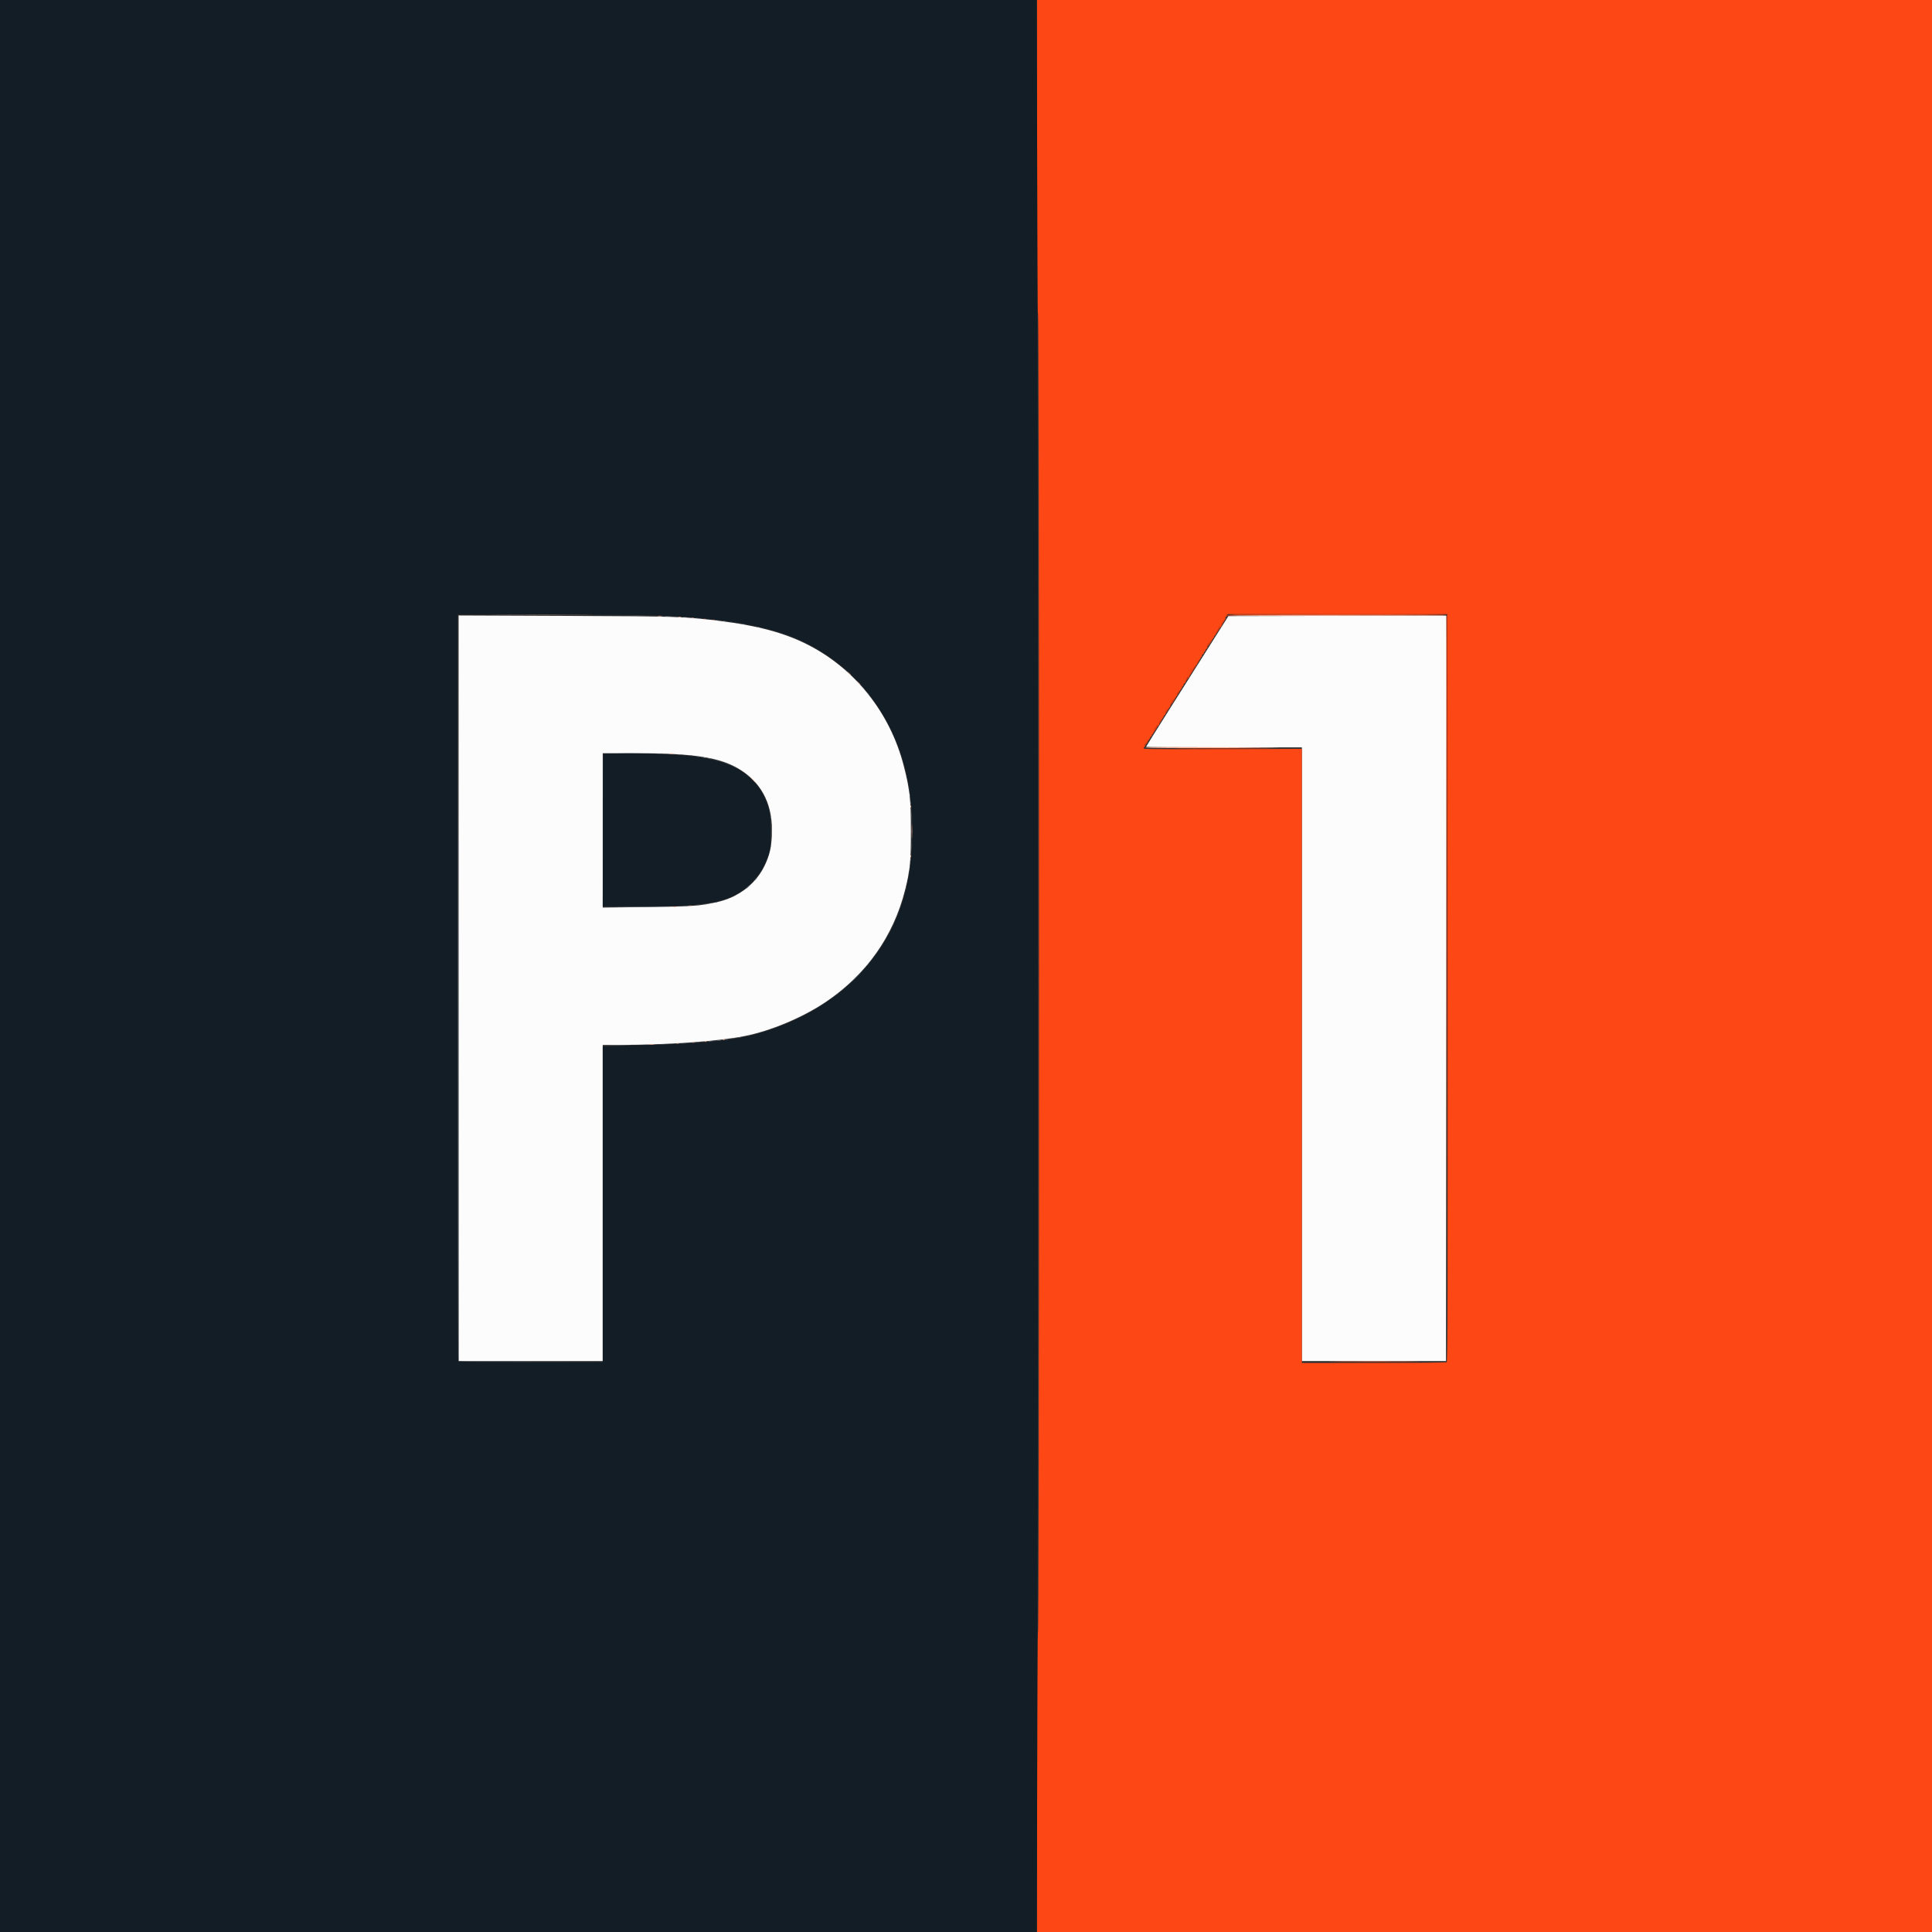
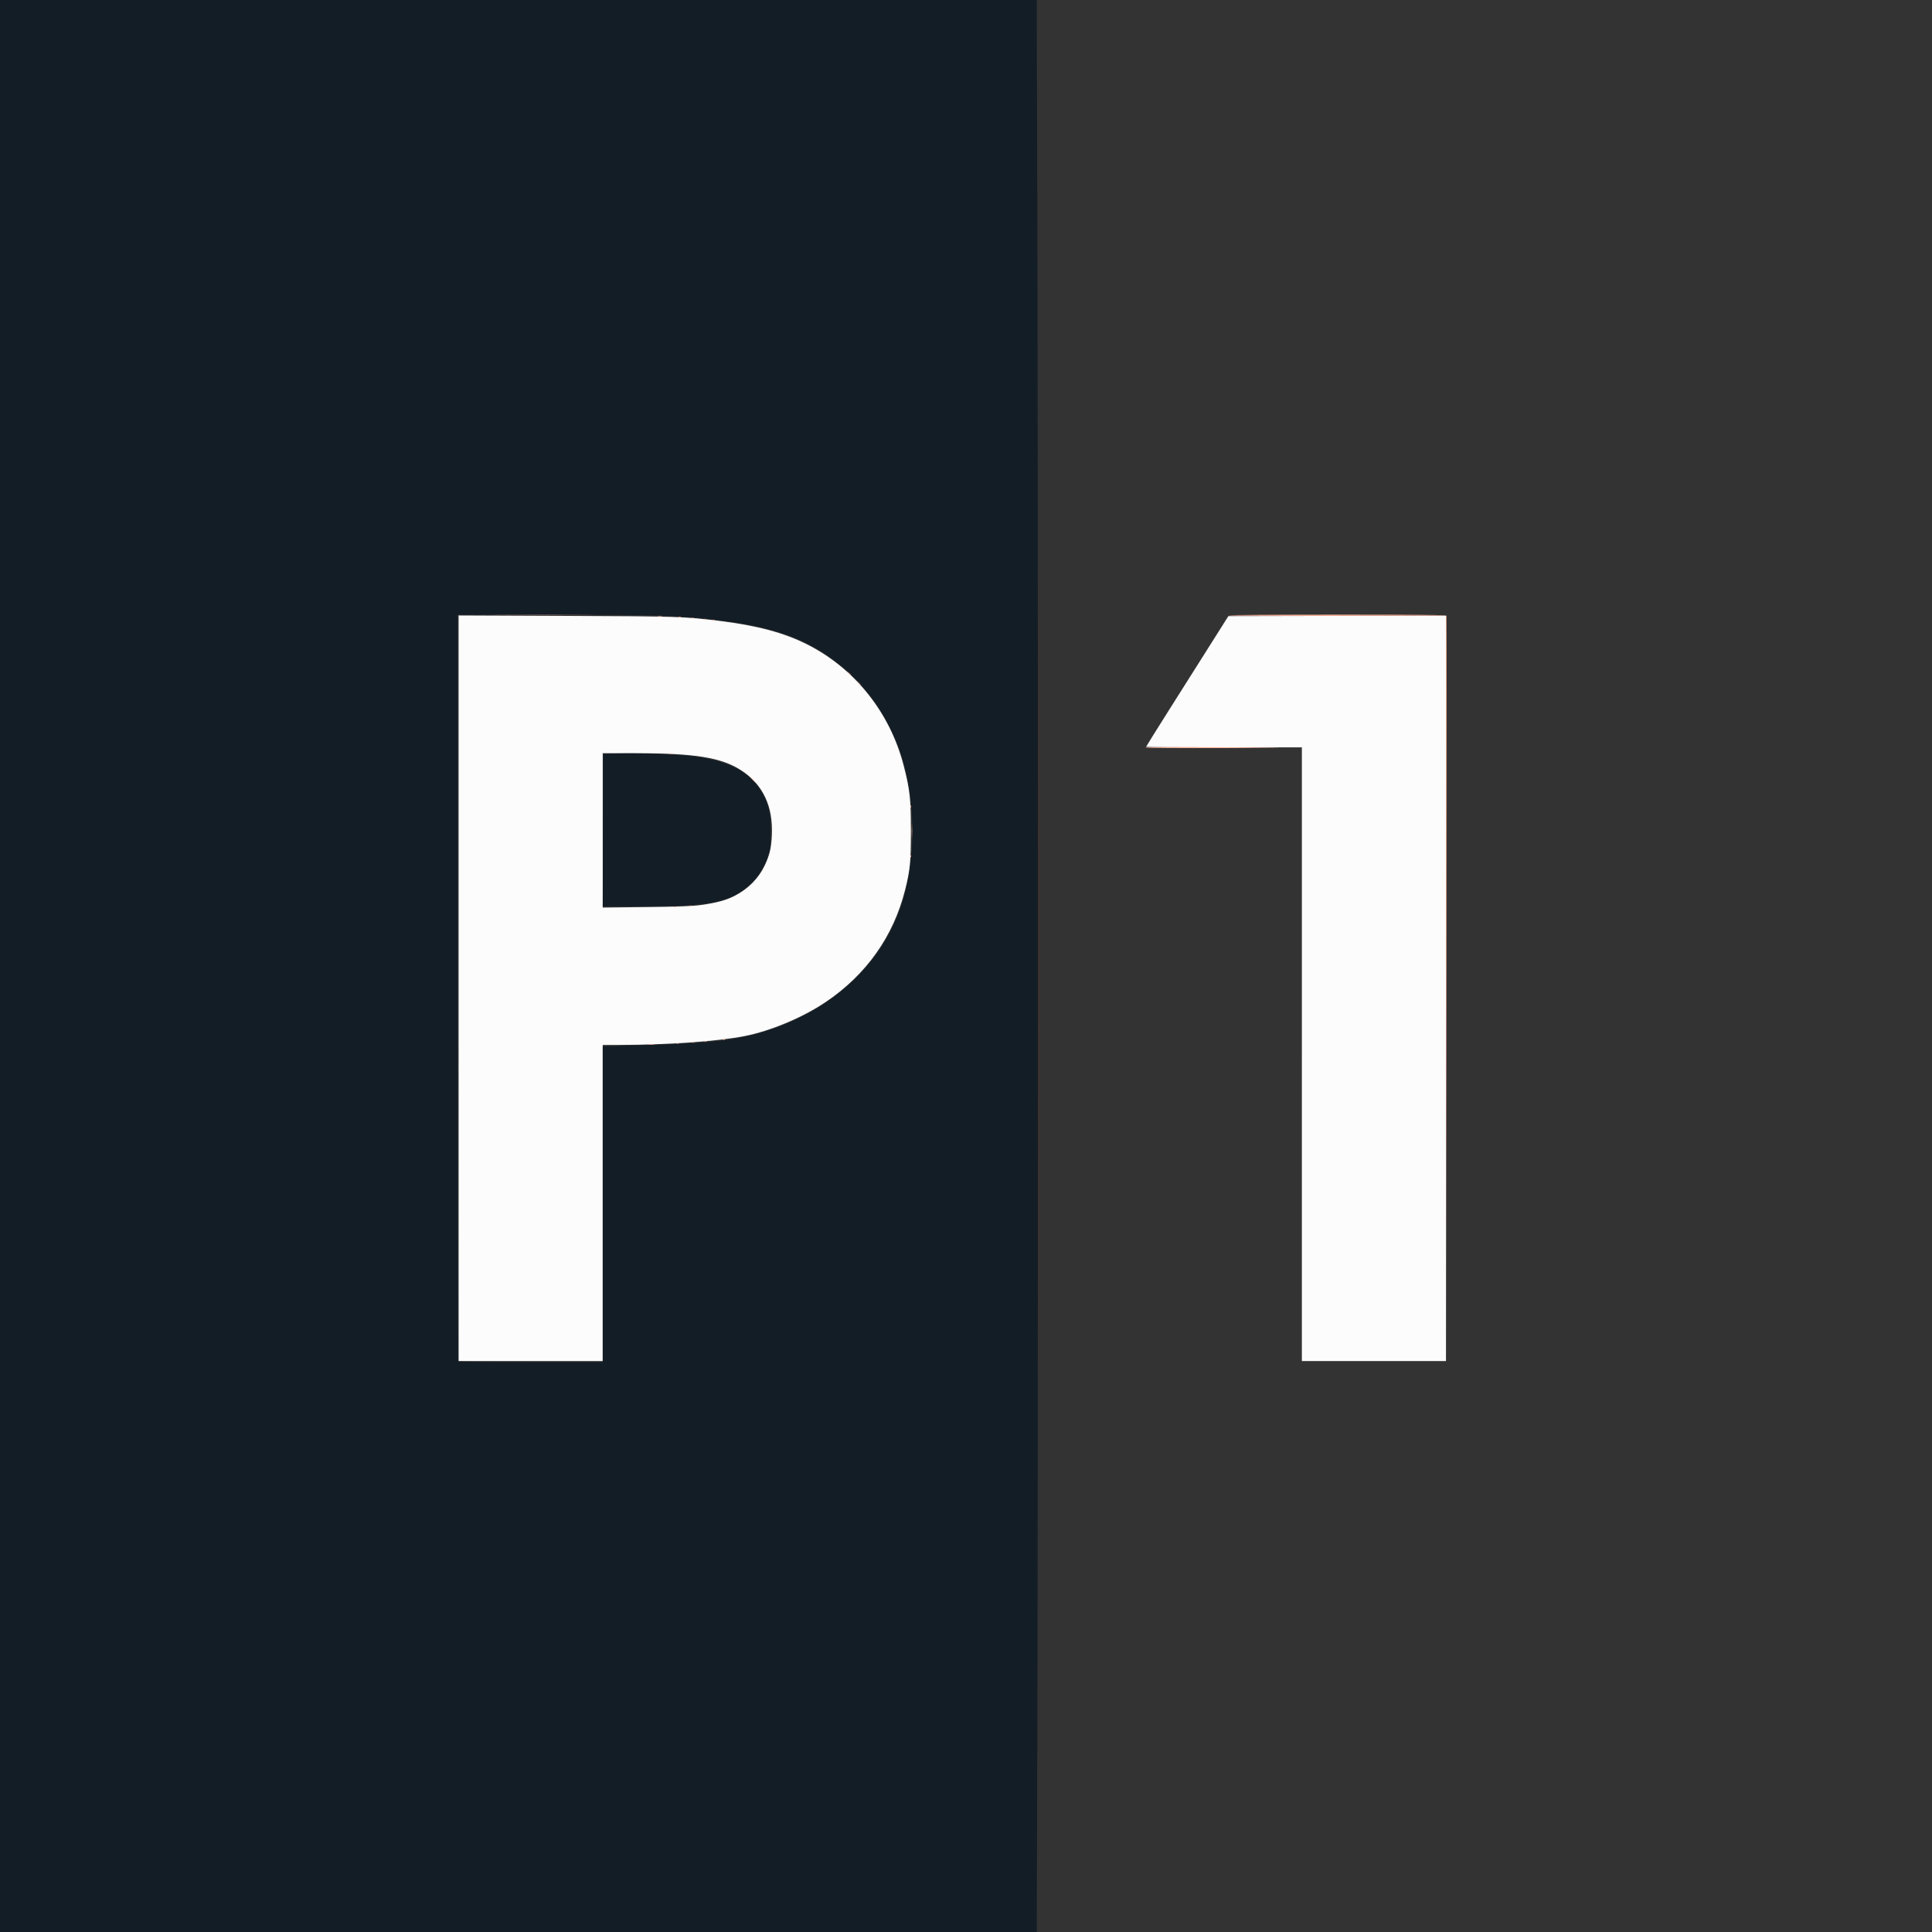
<svg xmlns="http://www.w3.org/2000/svg" width="2e3" height="2e3" version="1.2" viewBox="0 0 2e3 2e3" baseProfile="tiny-ps">
  <rect x="0" y="0" width="2e3" height="2e3" fill="#333333" stroke="none" />
  <title>bimi-svg-tiny-12-ps</title>
  <g transform="matrix(1.008 0 0 1.01 -3.028 -3.019)">
    <path d="m474 1015.9v-382.08l110.75 0.444c115.06 0.461 120.95 0.653 157.38 5.144 38.243 4.714 65.843 12.071 89.307 23.806 49.239 24.626 85.592 70.077 99.647 124.59 6.363 24.677 7.36 33.702 7.37 66.673 9e-3 32.285-0.767 40.172-5.984 60.81-12.005 47.488-39.894 86.734-81.53 114.73-23.654 15.905-56.827 29.76-83.682 34.952-27.943 5.402-78.199 8.946-127.51 8.991l-17.75 0.016v324h-148zm249-85.343c16.498-2.325 25.91-4.912 34.926-9.603 13.75-7.154 24.3-17.89 30.504-31.043 4.893-10.374 6.641-17.692 7.271-30.435 1.48-29.963-9.114-52.457-31.537-66.963-20.194-13.063-47.285-17.481-107.41-17.517l-34.75-0.021v158.23l44.75-0.513c33.516-0.384 47.637-0.92 56.25-2.134zm617 152.92v-314.5h-80c-44 0-80-0.238-80-0.53 0-0.291 11.588-18.82 25.75-41.174 14.162-22.355 33.178-52.379 42.258-66.72l16.508-26.076 223.48-0.509v764.01h-148z" fill="#fcfcfc" />
    <path d="m1488.2 1016.2-0.249-382.26-111.9 0.259c-61.548 0.142-111.7-0.079-111.44-0.491 0.255-0.412 50.626-0.75 111.94-0.75 88.258 0 111.57 0.26 111.95 1.25 0.261 0.688 0.359 172.92 0.217 382.75l-0.257 381.5zm-819 57.042c1.512-0.229 3.987-0.229 5.5 0 1.512 0.229 0.275 0.417-2.75 0.417s-4.263-0.187-2.75-0.417zm28.5-0.946c0.688-0.277 1.812-0.277 2.5 0s0.125 0.504-1.25 0.504-1.938-0.227-1.25-0.504zm16-1c0.688-0.277 1.812-0.277 2.5 0s0.125 0.504-1.25 0.504-1.938-0.227-1.25-0.504zm13.062-1.021c0.722-0.289 1.584-0.253 1.917 0.079 0.332 0.332-0.258 0.569-1.312 0.525-1.165-0.048-1.402-0.285-0.604-0.604zm19-2c0.722-0.289 1.584-0.253 1.917 0.079 0.332 0.332-0.258 0.569-1.312 0.525-1.165-0.048-1.402-0.285-0.604-0.604zm-51.562-136.01c0.963-0.252 2.538-0.252 3.5 0 0.963 0.252 0.175 0.457-1.75 0.457s-2.712-0.206-1.75-0.457zm16.5-0.973c0.688-0.277 1.812-0.277 2.5 0s0.125 0.504-1.25 0.504-1.938-0.227-1.25-0.504zm227.33-50.921c0.048-1.165 0.285-1.402 0.604-0.604 0.289 0.722 0.253 1.584-0.079 1.917-0.332 0.332-0.569-0.258-0.525-1.312zm1.299-25.417c0-6.325 0.162-8.912 0.361-5.75s0.198 8.338 0 11.5-0.361 0.575-0.361-5.75zm-1.299-25.583c0.048-1.165 0.285-1.402 0.604-0.604 0.289 0.722 0.253 1.584-0.079 1.917-0.332 0.332-0.569-0.258-0.525-1.312zm-162.64-27.667-2.937-3.25 3.25 2.937c3.03 2.738 3.71 3.563 2.937 3.563-0.172 0-1.635-1.462-3.25-3.25zm-84.168-26.443c0.973-0.254 2.323-0.237 3 0.037 0.677 0.274-0.119 0.481-1.769 0.461-1.65-0.02-2.204-0.244-1.231-0.498zm487.73-6.057c-2e-4 -0.68 56.74-0.672 132.5 0.017 15.95 0.145-7.338 0.369-51.75 0.498-44.412 0.129-80.75-0.103-80.75-0.516zm-294.59-66.5-1.905-2.25 2.25 1.905c2.114 1.79 2.705 2.595 1.905 2.595-0.19 0-1.202-1.012-2.25-2.25zm-10-10-1.905-2.25 2.25 1.905c2.114 1.79 2.705 2.595 1.905 2.595-0.19 0-1.202-1.012-2.25-2.25zm-139.59-54.433c0.722-0.289 1.584-0.253 1.917 0.079 0.332 0.332-0.258 0.569-1.312 0.525-1.165-0.048-1.402-0.285-0.604-0.604zm-9-1c0.722-0.289 1.584-0.253 1.917 0.079 0.332 0.332-0.258 0.569-1.312 0.525-1.165-0.048-1.402-0.285-0.604-0.604zm-12-1c0.722-0.289 1.584-0.253 1.917 0.079 0.332 0.332-0.258 0.569-1.312 0.525-1.165-0.048-1.402-0.285-0.604-0.604zm-14.062-0.979c0.688-0.277 1.812-0.277 2.5 0s0.125 0.504-1.25 0.504-1.938-0.227-1.25-0.504zm-20.988-1.045c1.244-0.239 3.044-0.23 4 0.02 0.956 0.25-0.062 0.446-2.262 0.435-2.2-0.011-2.982-0.216-1.738-0.455zm-161.94-1.042c23.829-0.149 62.529-0.149 86 1.3e-4 23.471 0.149 3.975 0.272-43.325 0.272-47.3-7e-5 -66.504-0.122-42.675-0.272z" fill="#fcb19a" />
-     <path d="m1377.3 1398.3c20.803-0.151 54.553-0.151 75 1e-4 20.447 0.151 3.426 0.275-37.824 0.275-41.25 0-57.979-0.124-37.176-0.275z" fill="#fd8d6f" />
-     <path d="m1068 1838c0-107.33 0.337-162 1-162 0.666 0 1-226 1-676s-0.334-676-1-676c-0.663 0-1-54.667-1-162v-162h932v2e3h-932zm420.75-438.83c0.999-0.634 1.201-78.042 1-383.73l-0.251-382.94h-225.76l-1.622 2.457c-1.347 2.04-1.367 2.304-0.122 1.553 0.825-0.497 0.012 0.594-1.806 2.425-1.818 1.831-3.075 3.931-2.794 4.665 0.282 0.734 0.013 1.644-0.599 2.022-0.728 0.45-0.835 0.202-0.31-0.718 0.529-0.928 0.466-1.065-0.185-0.405-1.791 1.815-5.485 8.5-4.697 8.5 0.425 0-0.101 0.708-1.169 1.574-1.068 0.866-1.266 1.227-0.441 0.803 0.825-0.424 0.15 0.607-1.5 2.292-3.67 3.747-7.447 9.975-5.394 8.892 0.767-0.404 0.269 0.243-1.106 1.439s-1.825 1.876-1 1.513 0.626 0.047-0.441 0.913c-1.068 0.866-1.544 1.574-1.059 1.574s0.01 0.661-1.059 1.468c-1.068 0.807-1.518 1.482-1 1.5 0.518 0.018 0.068 0.74-1 1.606-1.068 0.866-1.266 1.242-0.441 0.836s0.237 0.463-1.306 1.93c-1.543 1.467-2.529 3.116-2.191 3.664s0.203 0.996-0.302 0.996c-1.334 0-8.373 10.913-7.72 11.969 0.303 0.491 0.025 1.218-0.619 1.616-0.731 0.452-0.903 0.29-0.457-0.431 0.392-0.635 0.473-1.155 0.18-1.155s-1.232 1.35-2.085 3-1.229 3-0.835 3c0.394 0-0.157 0.661-1.224 1.468-1.068 0.807-1.518 1.482-1 1.5 0.518 0.018 0.068 0.74-1 1.606-1.068 0.866-1.266 1.227-0.441 0.803 0.825-0.424 0.037 0.702-1.75 2.503-2.831 2.852-3.743 4.45-3.066 5.37 0.101 0.138-0.911 1.442-2.25 2.9-3.266 3.556-6.678 9.423-4.828 8.301 0.767-0.465-0.069 0.628-1.856 2.429-2.939 2.96-3.4 3.788-3.183 5.711 0.037 0.325-0.751 1.258-1.75 2.074s-1.142 1.136-0.317 0.712c0.825-0.424 0.012 0.727-1.806 2.559-1.818 1.831-3.075 3.931-2.794 4.665 0.282 0.734 0.013 1.644-0.599 2.022-0.728 0.45-0.835 0.202-0.31-0.718 0.529-0.928 0.466-1.065-0.185-0.405-1.791 1.815-5.485 8.5-4.697 8.5 0.425 0-0.101 0.708-1.169 1.574-1.068 0.866-1.266 1.277-0.441 0.913s0.375 0.317-1 1.513-1.825 1.87-1 1.5 0.544 0.153-0.625 1.163c-2.958 2.557-6.391 8.03-4.375 6.974 0.825-0.432 0.657-0.1-0.373 0.739-1.806 1.47-1.788 1.545 0.5 2.103 1.305 0.318 38.035 0.453 81.623 0.3l79.25-0.278-2e-4 629.5 73.75-0.015c40.562-0.01 74.313-0.373 75.001-0.81z" fill="#fd4816" />
-     <path d="m473.46 1397.8c-0.261-0.688-0.359-173.15-0.217-383.25l0.257-382 0.497 765.49 148.5 0.526-74.281 0.243c-58.685 0.192-74.381-0.019-74.756-1.006zm156.74-323.49c4.785-0.183 12.885-0.184 18 0 5.115 0.182 1.201 0.332-8.699 0.333-9.9 0-14.085-0.148-9.301-0.331zm50.051-0.985c2.062-0.216 5.438-0.216 7.5 0 2.062 0.216 0.375 0.392-3.75 0.392s-5.812-0.176-3.75-0.392zm23.014-0.989c1.52-0.23 3.77-0.224 5 0.014 1.23 0.237-0.014 0.425-2.764 0.418-2.75-0.01-3.756-0.202-2.236-0.432zm14.986-0.972c0.963-0.252 2.538-0.252 3.5 0 0.963 0.252 0.175 0.457-1.75 0.457s-2.712-0.206-1.75-0.457zm12-1c0.963-0.252 2.538-0.252 3.5 0 0.963 0.252 0.175 0.457-1.75 0.457s-2.712-0.206-1.75-0.457zm10.019-1.004c0.973-0.254 2.323-0.237 3 0.037s-0.119 0.481-1.769 0.461c-1.65-0.02-2.204-0.244-1.231-0.498zm8.543-0.99c0.722-0.289 1.584-0.253 1.917 0.079 0.332 0.332-0.258 0.569-1.312 0.525-1.165-0.048-1.402-0.285-0.604-0.604zm7-1c0.722-0.289 1.584-0.253 1.917 0.079 0.332 0.332-0.258 0.569-1.312 0.525-1.165-0.048-1.402-0.285-0.604-0.604zm6-1c0.722-0.289 1.584-0.253 1.917 0.079 0.332 0.332-0.258 0.569-1.312 0.525-1.165-0.048-1.402-0.285-0.604-0.604zm10-2c0.722-0.289 1.584-0.253 1.917 0.079 0.332 0.332-0.258 0.569-1.312 0.525-1.165-0.048-1.402-0.285-0.604-0.604zm90.188-41.694c0-0.208 0.787-0.995 1.75-1.75 1.586-1.244 1.621-1.208 0.378 0.378-1.306 1.666-2.128 2.196-2.128 1.372zm6.5-5.622c0.995-1.1 2.035-2 2.31-2s-0.314 0.9-1.31 2-2.035 2-2.31 2 0.314-0.9 1.31-2zm13-12c4.374-4.4 8.178-8 8.453-8s-3.079 3.6-7.453 8-8.178 8-8.453 8 3.079-3.6 7.453-8zm11.5-12.378c0-0.208 0.787-0.995 1.75-1.75 1.586-1.244 1.621-1.208 0.378 0.378-1.306 1.666-2.128 2.196-2.128 1.372zm-253.19-60.371c10.073-0.163 26.273-0.163 36 5.9e-4 9.727 0.164 1.485 0.297-18.315 0.297-19.8-3.3e-4 -27.758-0.134-17.685-0.297zm65.435-0.941c0.963-0.252 2.538-0.252 3.5 0 0.963 0.252 0.175 0.457-1.75 0.457s-2.712-0.206-1.75-0.457zm13.019-1.004c0.973-0.254 2.323-0.237 3 0.037 0.677 0.274-0.119 0.481-1.769 0.461-1.65-0.02-2.204-0.244-1.231-0.498zm8.543-0.99c0.722-0.289 1.584-0.253 1.917 0.079 0.332 0.332-0.258 0.569-1.312 0.525-1.165-0.048-1.402-0.285-0.604-0.604zm6-1c0.722-0.289 1.584-0.253 1.917 0.079 0.332 0.332-0.258 0.569-1.312 0.525-1.165-0.048-1.402-0.285-0.604-0.604zm5-1c0.722-0.289 1.584-0.253 1.917 0.079 0.332 0.332-0.258 0.569-1.312 0.525-1.165-0.048-1.402-0.285-0.604-0.604zm195.27-13.9c0.048-1.165 0.285-1.402 0.604-0.604 0.289 0.722 0.253 1.584-0.079 1.917-0.332 0.332-0.569-0.258-0.525-1.312zm-162.58-1.417c0.995-1.1 2.035-2 2.31-2s-0.314 0.9-1.31 2-2.035 2-2.31 2 0.314-0.9 1.31-2zm7.5-7.378c0-0.208 0.787-0.995 1.75-1.75 1.586-1.244 1.621-1.208 0.378 0.378-1.306 1.666-2.128 2.196-2.128 1.372zm158.08-6.206c0.048-1.165 0.285-1.402 0.604-0.604 0.289 0.722 0.253 1.584-0.079 1.917-0.332 0.332-0.569-0.258-0.525-1.312zm1.079-6.417c0-1.375 0.227-1.938 0.504-1.25s0.277 1.812 0 2.5-0.504 0.125-0.504-1.25zm1-8c0-1.375 0.227-1.938 0.504-1.25s0.277 1.812 0 2.5-0.504 0.125-0.504-1.25zm1.142-13c0-3.025 0.187-4.263 0.417-2.75 0.229 1.512 0.229 3.987 0 5.5-0.229 1.512-0.417 0.275-0.417-2.75zm-145.22-1.583c0.048-1.165 0.285-1.402 0.604-0.604 0.289 0.722 0.253 1.584-0.079 1.917-0.332 0.332-0.569-0.258-0.525-1.312zm1.282-14.417c0-5.225 0.169-7.362 0.375-4.75s0.206 6.888 0 9.5-0.375 0.475-0.375-4.75zm143.94-16c0-3.025 0.187-4.263 0.417-2.75 0.229 1.512 0.229 3.987 0 5.5-0.229 1.512-0.417 0.275-0.417-2.75zm-145.22 1.417c0.048-1.165 0.285-1.402 0.604-0.604 0.289 0.722 0.253 1.584-0.079 1.917-0.332 0.332-0.569-0.258-0.525-1.312zm144.08-14.417c0-1.375 0.227-1.938 0.504-1.25s0.277 1.812 0 2.5-0.504 0.125-0.504-1.25zm-1.079-8.583c0.048-1.165 0.285-1.402 0.604-0.604 0.289 0.722 0.253 1.584-0.079 1.917-0.332 0.332-0.569-0.258-0.525-1.312zm-1-7c0.048-1.165 0.285-1.402 0.604-0.604 0.289 0.722 0.253 1.584-0.079 1.917-0.332 0.332-0.569-0.258-0.525-1.312zm-166.21-13.167c-1.244-1.586-1.208-1.621 0.378-0.378 0.963 0.755 1.75 1.542 1.75 1.75 0 0.823-0.821 0.293-2.128-1.372zm-39.06-16.933c0.722-0.289 1.584-0.253 1.917 0.079 0.332 0.332-0.258 0.569-1.312 0.525-1.165-0.048-1.402-0.285-0.604-0.604zm-5-1c0.722-0.289 1.584-0.253 1.917 0.079 0.332 0.332-0.258 0.569-1.312 0.525-1.165-0.048-1.402-0.285-0.604-0.604zm-7.062-0.979c0.688-0.277 1.812-0.277 2.5 0s0.125 0.504-1.25 0.504-1.938-0.227-1.25-0.504zm-7.481-1.031c0.973-0.254 2.323-0.237 3 0.037 0.677 0.274-0.119 0.481-1.769 0.461-1.65-0.02-2.204-0.244-1.231-0.498zm-11.507-1.014c1.244-0.239 3.044-0.23 4 0.02 0.956 0.25-0.062 0.446-2.262 0.435-2.2-0.011-2.982-0.216-1.738-0.455zm-22.012-1.025c2.337-0.211 6.162-0.211 8.5 0 2.337 0.211 0.425 0.383-4.25 0.383s-6.588-0.172-4.25-0.383zm216.12-62.018c-1.244-1.586-1.208-1.621 0.378-0.378 0.963 0.755 1.75 1.542 1.75 1.75 0 0.823-0.821 0.293-2.128-1.372zm-5.467-6.5-1.905-2.25 2.25 1.905c1.238 1.048 2.25 2.06 2.25 2.25 0 0.8-0.805 0.209-2.595-1.905zm-18-18-1.905-2.25 2.25 1.905c2.114 1.79 2.705 2.595 1.905 2.595-0.19 0-1.202-1.012-2.25-2.25zm-89.592-43.433c0.722-0.289 1.584-0.253 1.917 0.079 0.332 0.332-0.258 0.569-1.312 0.525-1.165-0.048-1.402-0.285-0.604-0.604zm-15-3c0.722-0.289 1.584-0.253 1.917 0.079 0.332 0.332-0.258 0.569-1.312 0.525-1.165-0.048-1.402-0.285-0.604-0.604zm-6-1c0.722-0.289 1.584-0.253 1.917 0.079 0.332 0.332-0.258 0.569-1.312 0.525-1.165-0.048-1.402-0.285-0.604-0.604zm-7.062-0.979c0.688-0.277 1.812-0.277 2.5 0s0.125 0.504-1.25 0.504-1.938-0.227-1.25-0.504zm-7-1c0.688-0.277 1.812-0.277 2.5 0s0.125 0.504-1.25 0.504-1.938-0.227-1.25-0.504zm-8-1c0.688-0.277 1.812-0.277 2.5 0s0.125 0.504-1.25 0.504-1.938-0.227-1.25-0.504zm-9-1c0.688-0.277 1.812-0.277 2.5 0s0.125 0.504-1.25 0.504-1.938-0.227-1.25-0.504zm-11.5-1.027c0.963-0.252 2.538-0.252 3.5 0 0.963 0.252 0.175 0.457-1.75 0.457s-2.712-0.206-1.75-0.457zm-12.488-1.018c1.244-0.239 3.044-0.23 4 0.02 0.956 0.25-0.062 0.446-2.262 0.435-2.2-0.011-2.982-0.216-1.738-0.455zm-18.512-1.009c1.512-0.229 3.987-0.229 5.5 0 1.512 0.229 0.275 0.417-2.75 0.417s-4.263-0.187-2.75-0.417zm-35-1.025c3.712-0.192 9.787-0.192 13.5 0s0.675 0.35-6.75 0.35-10.462-0.157-6.75-0.35z" fill="#696f74" />
-     <path d="m1376.8 1399.3c20.488-0.151 54.012-0.151 74.5 0s3.725 0.275-37.25 0.275-57.738-0.124-37.25-0.275zm112.5-383-0.249-383.25h-112.38c-105.91 0-112.46 0.101-113.75 1.753-1.244 1.589-1.267 1.566-0.25-0.25 1.111-1.983 2.239-2.006 113.78-2.257 89.599-0.202 112.76 2e-3 113.13 1 0.262 0.69 0.36 173.38 0.219 383.75l-0.257 382.5zm-270.5-246c22.138-0.15 58.362-0.15 80.5 0 22.138 0.15 4.025 0.273-40.25 0.273s-62.388-0.123-40.25-0.273zm-39.878-3.75c0.54-1.1 1.715-2.9 2.61-4l1.628-2-0.982 2c-0.54 1.1-1.715 2.9-2.61 4l-1.628 2zm8.748-13.75c3.532-5.988 8.66-13.75 9.085-13.75 0.289 0-0.137 1.012-0.947 2.25s-2.925 4.612-4.701 7.5c-1.776 2.888-3.441 5.25-3.702 5.25s-0.141-0.562 0.264-1.25zm12.252-19.25c0.54-1.1 1.715-2.9 2.61-4l1.628-2-0.982 2c-0.54 1.1-1.715 2.9-2.61 4l-1.628 2zm5.652-9.066c0.93-1.686 2.58-4.161 3.667-5.5l1.976-2.434-1.69 3.066c-0.93 1.686-2.58 4.161-3.667 5.5l-1.976 2.434zm6.348-9.934c0.54-1.1 1.715-2.9 2.61-4l1.628-2-0.982 2c-0.54 1.1-1.715 2.9-2.61 4l-1.628 2zm9.157-14.5c1.788-3.439 10.17-16 10.677-16 0.498 0 0.206 0.489-5.976 9.989-5.224 8.027-6.788 10.028-4.701 6.011zm11.972-19c0.589-1.1 1.295-2 1.57-2s0.018 0.9-0.57 2c-0.589 1.1-1.295 2-1.57 2s-0.018-0.9 0.57-2zm10.524-16.566c0.93-1.686 2.58-4.161 3.667-5.5l1.976-2.434-1.69 3.066c-0.93 1.686-2.58 4.161-3.667 5.5l-1.976 2.434zm8.096-12.684c3.532-5.988 8.66-13.75 9.085-13.75 0.289 0-0.137 1.012-0.947 2.25s-2.925 4.612-4.701 7.5c-1.776 2.888-3.441 5.25-3.702 5.25s-0.141-0.562 0.264-1.25z" fill="#fd3c08" />
    <path d="m1069.5 1e3c0-372.08 0.114-524.29 0.253-338.25s0.139 490.46 0 676.5-0.253 33.825-0.253-338.25z" fill="#712f1e" />
    <path d="m0 1e3v-1e3h1067.7l0.666 243.17c0.858 313.37 0.858 1200.3 0 1513.7l-0.666 243.17h-1067.7zm622 237.2v-161.8l42.25-1.222c69.391-2.007 97.579-5.279 126.75-14.71 70.577-22.819 121.73-72.483 139.93-135.87 10.862-37.821 12.124-83.723 3.436-125-13.336-63.367-54.22-114.8-111.4-140.16-30.723-13.622-74.902-21.362-139.47-24.435-11.55-0.55-63.638-1-115.75-1.001l-94.75-0.002v382.33c0 210.28 0.3 382.63 0.667 383 0.367 0.367 33.892 0.667 74.5 0.667h73.833zm0.244-383.45 0.256-78.25 19-0.302c23.79-0.379 61.618 1.271 76.388 3.331 36.692 5.118 58.045 17.426 69.392 39.997 5.9 11.736 7.224 18.564 7.173 36.975-0.044 15.704-0.252 17.61-2.724 25-7.019 20.976-22.908 37.057-43.421 43.946-17.32 5.816-37.214 7.53-87.563 7.544l-38.756 0.01 0.256-78.25z" fill="#131d26" />
  </g>
</svg>